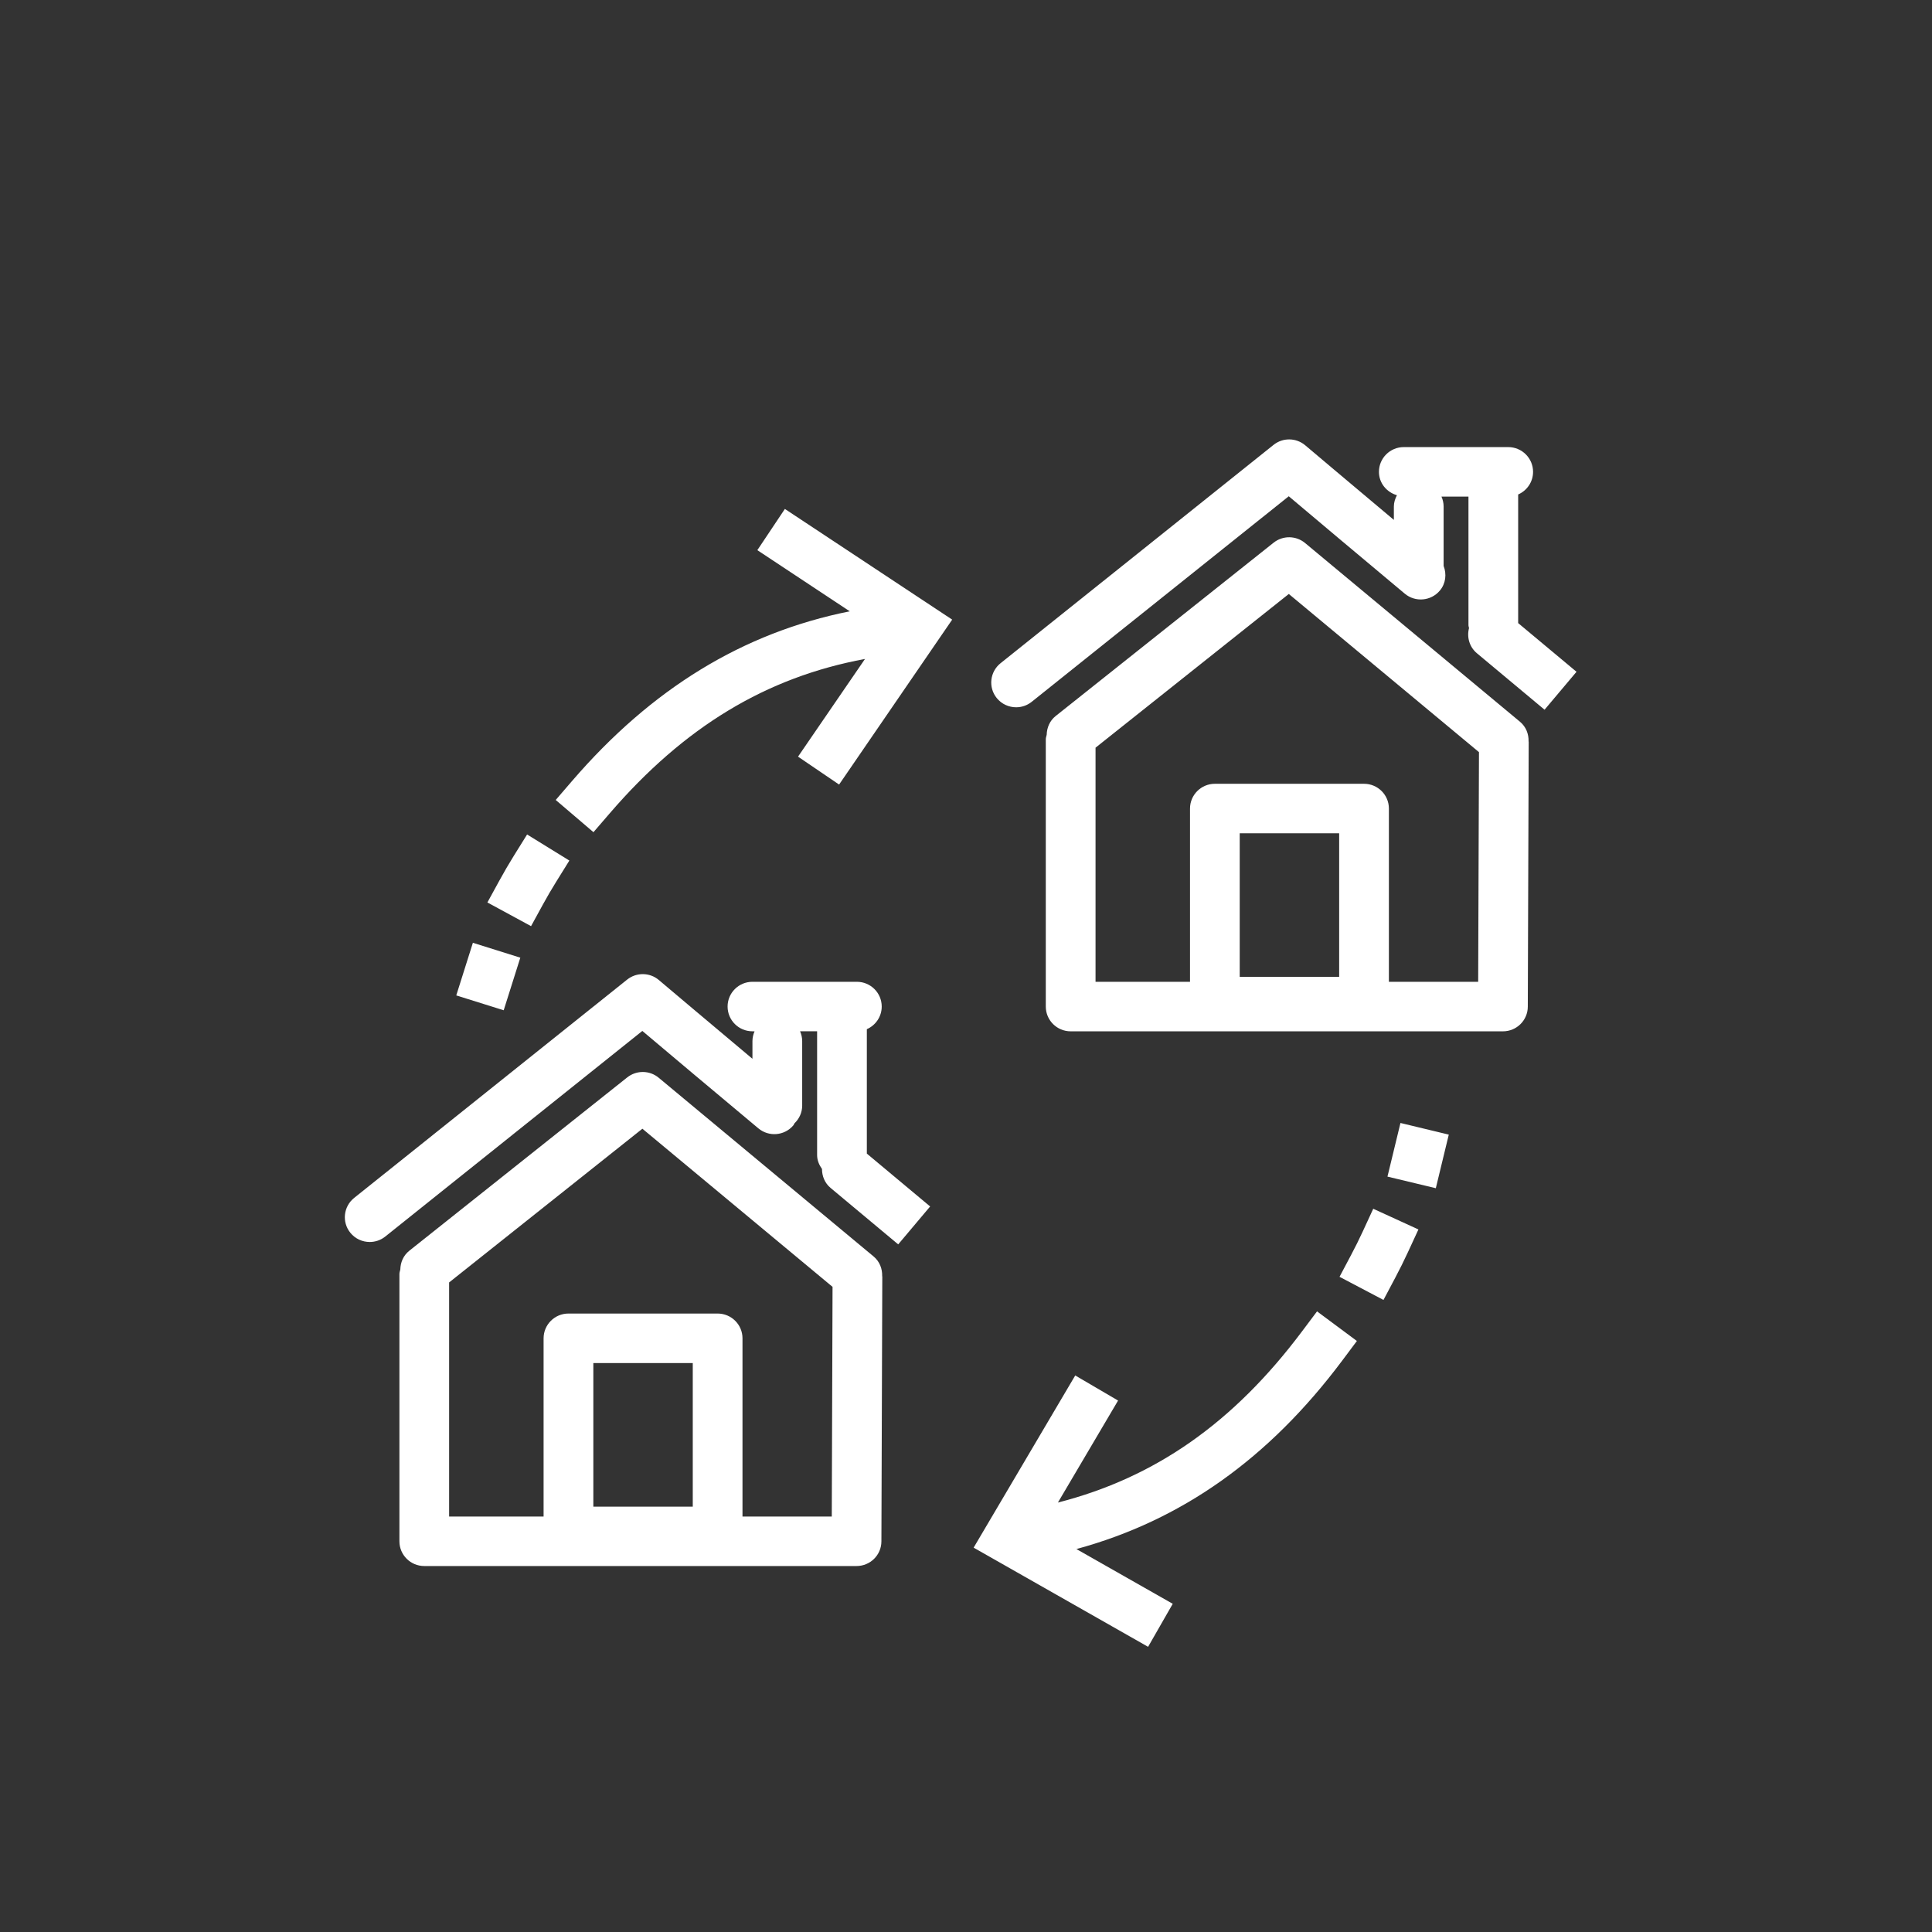
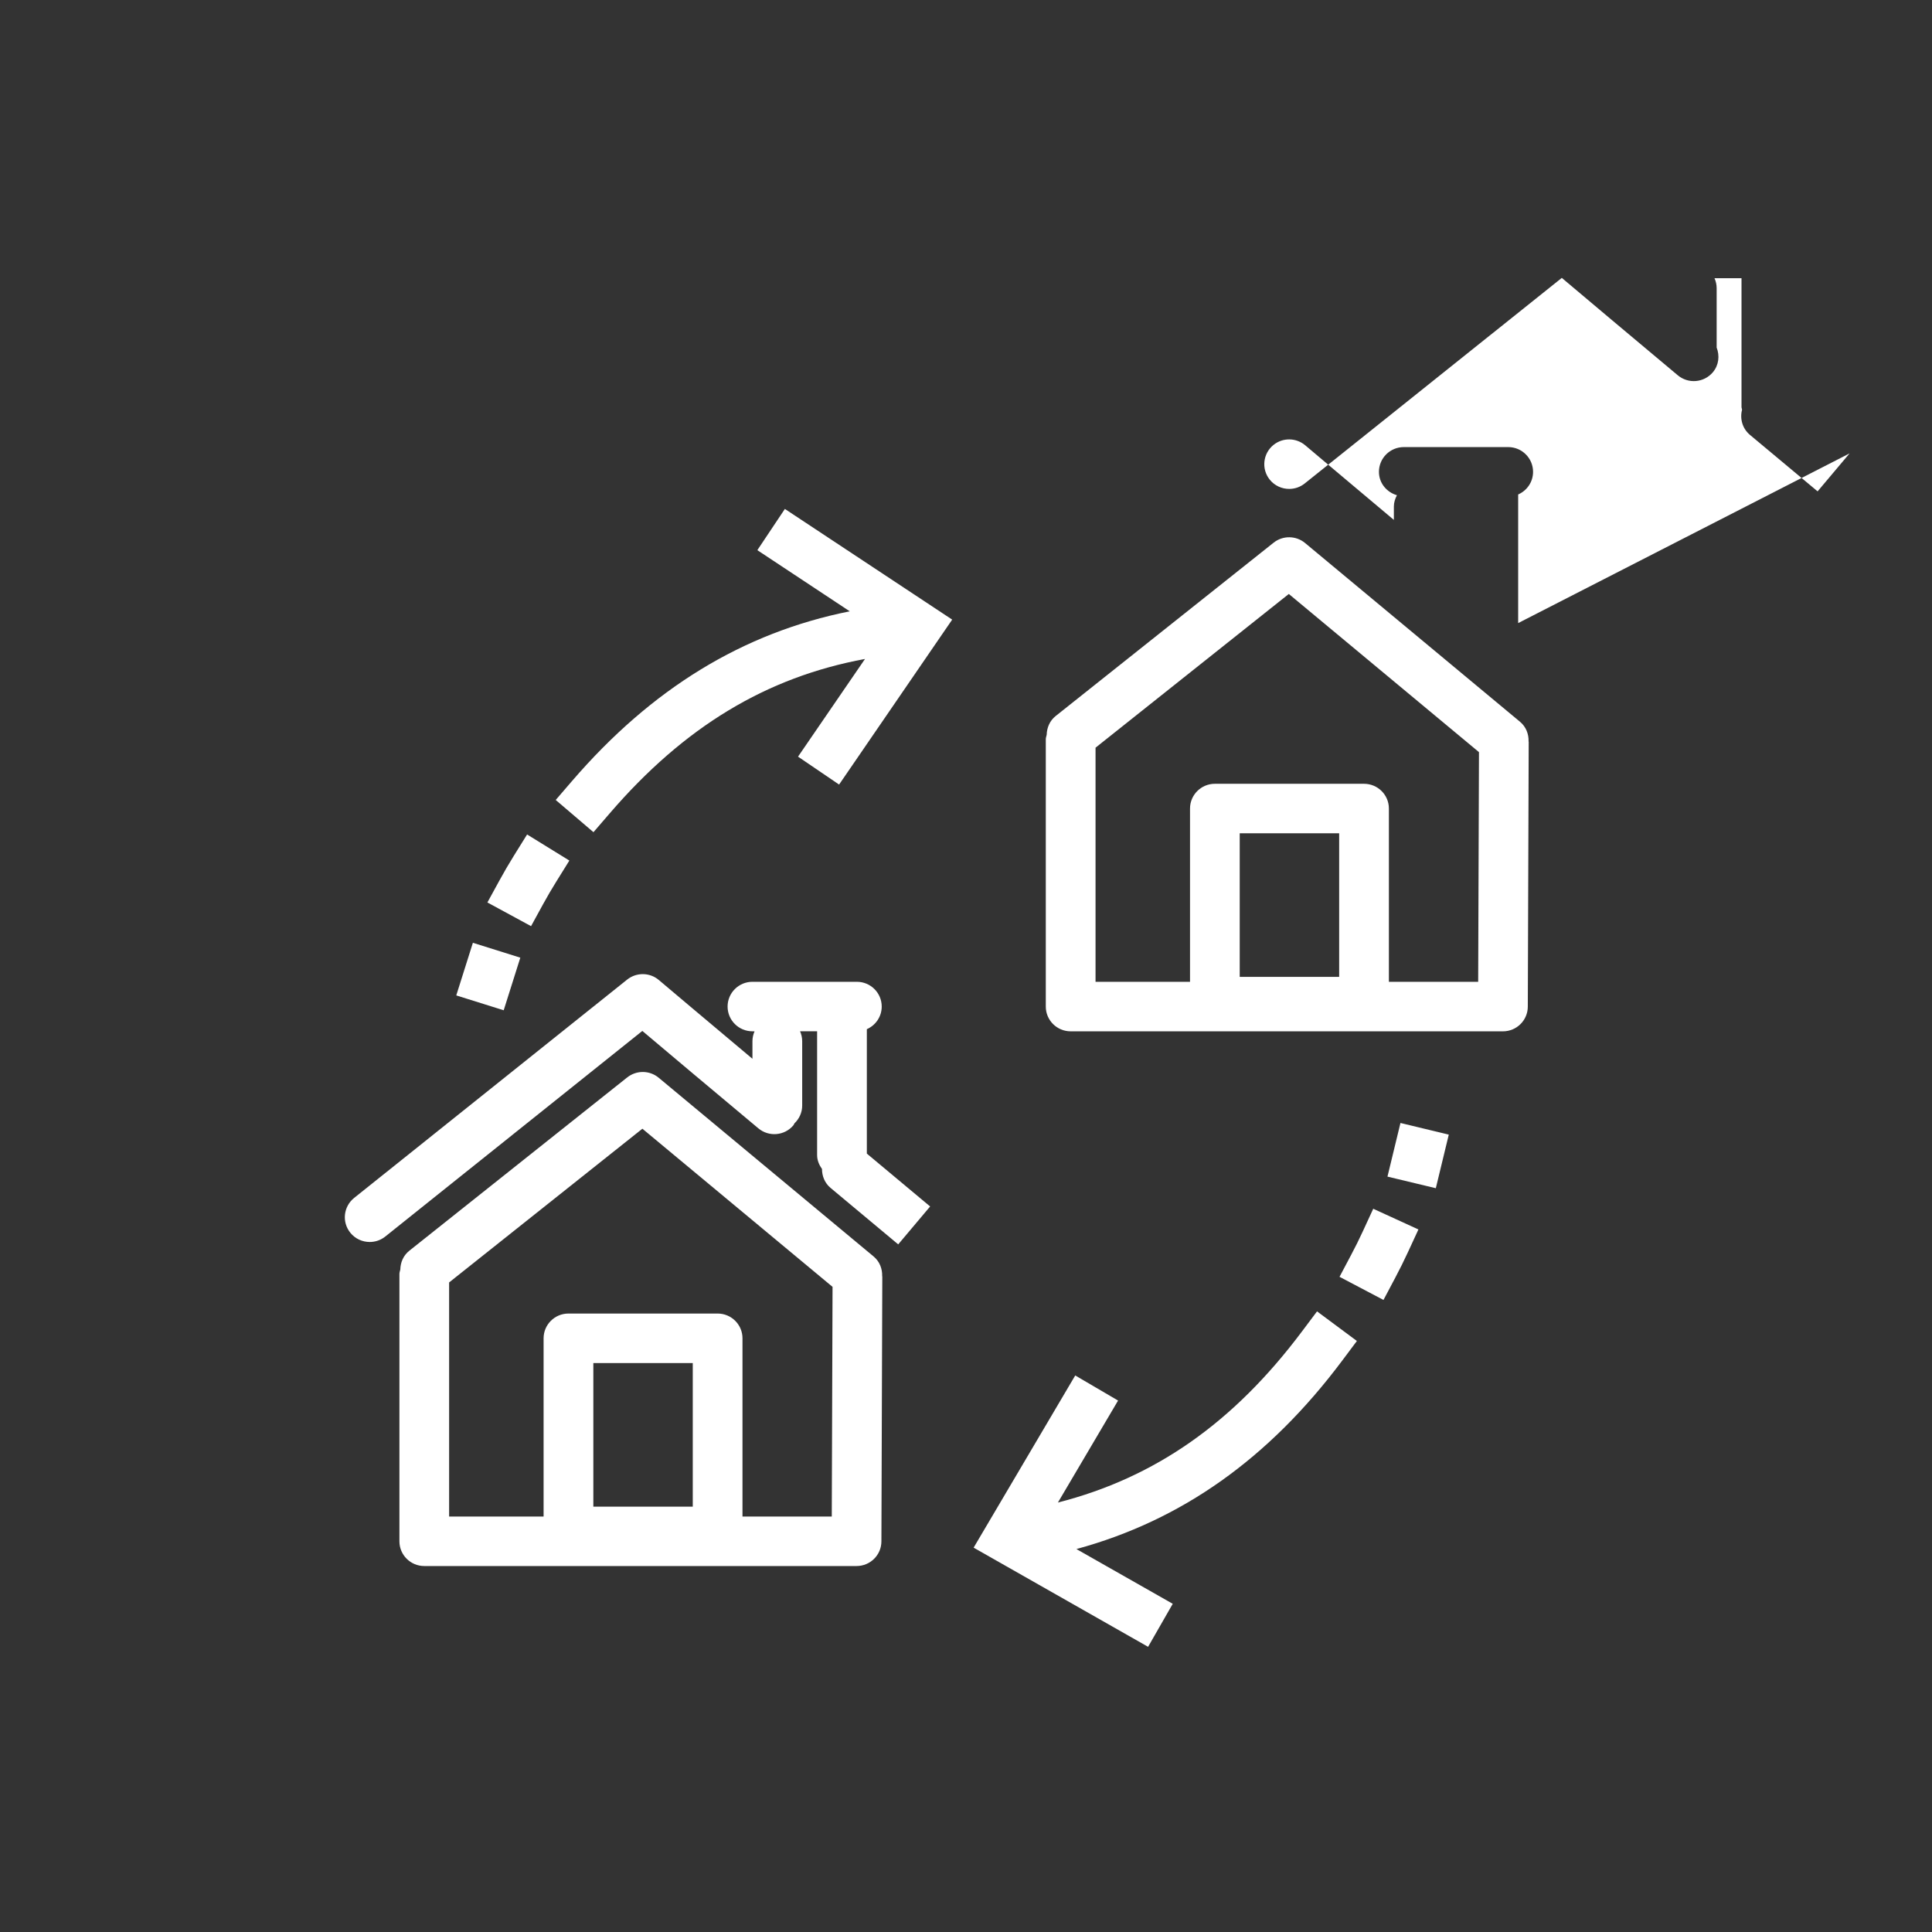
<svg xmlns="http://www.w3.org/2000/svg" version="1.1" id="レイヤー_1" viewBox="0 0 80 80" enable-background="new 0 0 80 80" xml:space="preserve">
  <rect x="0" y="0" width="80" height="80" fill="#333333" stroke="none" />
  <g>
    <g>
-       <path fill="#FFFFFF" d="M62.864,25.801v-5.326c0.362-0.158,0.617-0.517,0.617-0.937c0-0.566-0.461-1.025-1.029-1.025h-4.323    c-0.569,0-1.03,0.458-1.03,1.025c0,0.465,0.318,0.843,0.745,0.968c-0.074,0.142-0.127,0.296-0.127,0.467v0.555    c-1.934-1.622-3.648-3.07-3.67-3.089c-0.377-0.318-0.927-0.326-1.311-0.018L41.43,27.463c-0.443,0.355-0.514,1-0.158,1.441    c0.204,0.252,0.503,0.383,0.804,0.383c0.227,0,0.454-0.074,0.644-0.226l10.645-8.512c1.002,0.846,3.001,2.528,4.804,4.034    c0.437,0.364,1.085,0.307,1.451-0.127c0.249-0.295,0.287-0.686,0.157-1.022v-2.461c0-0.146-0.033-0.284-0.089-0.41h1.118v5.331    c0,0.04,0.019,0.075,0.023,0.114c-0.097,0.371,0.013,0.78,0.327,1.042l2.801,2.338l1.323-1.571L62.864,25.801z M62.942,29.888    l-8.902-7.403c-0.375-0.312-0.92-0.318-1.302-0.014l-9.024,7.177c-0.248,0.197-0.366,0.485-0.373,0.778    c-0.012,0.062-0.037,0.118-0.037,0.183V41.68c0,0.566,0.461,1.025,1.03,1.025h17.9c0.567,0,1.027-0.457,1.029-1.021L63.3,30.722    c0-0.008-0.004-0.015-0.005-0.023C63.303,30.397,63.192,30.097,62.942,29.888z M55.452,40.45h-4.118v-5.945h4.118V40.45z     M61.208,40.655h-3.697v-7.175c0-0.566-0.461-1.025-1.029-1.025h-6.177c-0.568,0-1.029,0.459-1.029,1.025v7.175h-3.912V30.96    l8.003-6.365l7.874,6.549L61.208,40.655z M35.892,42.617c0.363-0.158,0.618-0.518,0.618-0.938c0-0.566-0.461-1.025-1.029-1.025    h-4.324c-0.568,0-1.029,0.458-1.029,1.025s0.461,1.025,1.029,1.025h0.088c-0.056,0.126-0.088,0.264-0.088,0.41v0.728    c-2.016-1.69-3.853-3.242-3.876-3.262c-0.376-0.318-0.926-0.325-1.311-0.018l-11.306,9.042c-0.443,0.354-0.515,1-0.158,1.441    c0.203,0.252,0.502,0.383,0.804,0.383c0.226,0,0.453-0.074,0.644-0.226l10.644-8.513c1.003,0.846,3.001,2.529,4.805,4.034    c0.436,0.364,1.085,0.307,1.45-0.127c0.021-0.024,0.026-0.056,0.045-0.082c0.195-0.186,0.319-0.445,0.319-0.736v-2.665    c0-0.146-0.033-0.284-0.088-0.41h0.706v5.125c0,0.219,0.084,0.411,0.202,0.577c0,0.292,0.113,0.582,0.355,0.784l2.801,2.338    l1.322-1.57l-2.621-2.189V42.617z M36.176,52.029l-8.901-7.402c-0.375-0.313-0.92-0.318-1.303-0.014l-9.023,7.177    c-0.248,0.197-0.367,0.484-0.373,0.778c-0.012,0.061-0.037,0.117-0.037,0.182v11.072c0,0.566,0.461,1.024,1.029,1.024h17.9    c0.567,0,1.028-0.456,1.029-1.021l0.037-10.961c0-0.009-0.004-0.016-0.005-0.023C36.537,52.539,36.426,52.238,36.176,52.029z     M28.686,62.387h-4.117v-5.945h4.117V62.387z M34.442,62.797h-3.697v-7.381c0-0.566-0.461-1.025-1.029-1.025h-6.178    c-0.568,0-1.029,0.459-1.029,1.025v7.381h-3.912v-9.694l8.003-6.365l7.874,6.548L34.442,62.797z M53.919,55.123    c-2.838,3.788-6.084,6.063-10.113,7.094l2.491-4.223l-1.774-1.039l-4.207,7.13l7.224,4.106l1.021-1.781l-3.989-2.267    c4.352-1.184,7.964-3.743,10.999-7.794l0.615-0.822l-1.65-1.226L53.919,55.123z M56.433,50.984    c-0.152,0.33-0.315,0.659-0.486,0.98l-0.48,0.906l1.82,0.958l0.48-0.906c0.188-0.354,0.369-0.718,0.537-1.082l0.43-0.931    l-1.871-0.857L56.433,50.984z M57.452,48.721l2.002,0.48l0.537-2.219L57.99,46.5L57.452,48.721z M22.482,37.451    c0.176-0.322,0.361-0.639,0.552-0.945l0.542-0.872l-1.75-1.08l-0.543,0.872c-0.21,0.337-0.415,0.688-0.608,1.043l-0.493,0.9    l1.808,0.981L22.482,37.451z M21.545,39.655l-1.964-0.616l-0.688,2.179l1.964,0.615L21.545,39.655z M31.36,22.781l3.826,2.532    c-4.422,0.886-8.201,3.197-11.505,7.034l-0.67,0.778l1.563,1.334l0.671-0.778c3.089-3.588,6.482-5.638,10.573-6.395l-2.773,4.045    l1.7,1.156l4.683-6.83L32.5,21.074L31.36,22.781z" />
+       <path fill="#FFFFFF" d="M62.864,25.801v-5.326c0.362-0.158,0.617-0.517,0.617-0.937c0-0.566-0.461-1.025-1.029-1.025h-4.323    c-0.569,0-1.03,0.458-1.03,1.025c0,0.465,0.318,0.843,0.745,0.968c-0.074,0.142-0.127,0.296-0.127,0.467v0.555    c-1.934-1.622-3.648-3.07-3.67-3.089c-0.377-0.318-0.927-0.326-1.311-0.018c-0.443,0.355-0.514,1-0.158,1.441    c0.204,0.252,0.503,0.383,0.804,0.383c0.227,0,0.454-0.074,0.644-0.226l10.645-8.512c1.002,0.846,3.001,2.528,4.804,4.034    c0.437,0.364,1.085,0.307,1.451-0.127c0.249-0.295,0.287-0.686,0.157-1.022v-2.461c0-0.146-0.033-0.284-0.089-0.41h1.118v5.331    c0,0.04,0.019,0.075,0.023,0.114c-0.097,0.371,0.013,0.78,0.327,1.042l2.801,2.338l1.323-1.571L62.864,25.801z M62.942,29.888    l-8.902-7.403c-0.375-0.312-0.92-0.318-1.302-0.014l-9.024,7.177c-0.248,0.197-0.366,0.485-0.373,0.778    c-0.012,0.062-0.037,0.118-0.037,0.183V41.68c0,0.566,0.461,1.025,1.03,1.025h17.9c0.567,0,1.027-0.457,1.029-1.021L63.3,30.722    c0-0.008-0.004-0.015-0.005-0.023C63.303,30.397,63.192,30.097,62.942,29.888z M55.452,40.45h-4.118v-5.945h4.118V40.45z     M61.208,40.655h-3.697v-7.175c0-0.566-0.461-1.025-1.029-1.025h-6.177c-0.568,0-1.029,0.459-1.029,1.025v7.175h-3.912V30.96    l8.003-6.365l7.874,6.549L61.208,40.655z M35.892,42.617c0.363-0.158,0.618-0.518,0.618-0.938c0-0.566-0.461-1.025-1.029-1.025    h-4.324c-0.568,0-1.029,0.458-1.029,1.025s0.461,1.025,1.029,1.025h0.088c-0.056,0.126-0.088,0.264-0.088,0.41v0.728    c-2.016-1.69-3.853-3.242-3.876-3.262c-0.376-0.318-0.926-0.325-1.311-0.018l-11.306,9.042c-0.443,0.354-0.515,1-0.158,1.441    c0.203,0.252,0.502,0.383,0.804,0.383c0.226,0,0.453-0.074,0.644-0.226l10.644-8.513c1.003,0.846,3.001,2.529,4.805,4.034    c0.436,0.364,1.085,0.307,1.45-0.127c0.021-0.024,0.026-0.056,0.045-0.082c0.195-0.186,0.319-0.445,0.319-0.736v-2.665    c0-0.146-0.033-0.284-0.088-0.41h0.706v5.125c0,0.219,0.084,0.411,0.202,0.577c0,0.292,0.113,0.582,0.355,0.784l2.801,2.338    l1.322-1.57l-2.621-2.189V42.617z M36.176,52.029l-8.901-7.402c-0.375-0.313-0.92-0.318-1.303-0.014l-9.023,7.177    c-0.248,0.197-0.367,0.484-0.373,0.778c-0.012,0.061-0.037,0.117-0.037,0.182v11.072c0,0.566,0.461,1.024,1.029,1.024h17.9    c0.567,0,1.028-0.456,1.029-1.021l0.037-10.961c0-0.009-0.004-0.016-0.005-0.023C36.537,52.539,36.426,52.238,36.176,52.029z     M28.686,62.387h-4.117v-5.945h4.117V62.387z M34.442,62.797h-3.697v-7.381c0-0.566-0.461-1.025-1.029-1.025h-6.178    c-0.568,0-1.029,0.459-1.029,1.025v7.381h-3.912v-9.694l8.003-6.365l7.874,6.548L34.442,62.797z M53.919,55.123    c-2.838,3.788-6.084,6.063-10.113,7.094l2.491-4.223l-1.774-1.039l-4.207,7.13l7.224,4.106l1.021-1.781l-3.989-2.267    c4.352-1.184,7.964-3.743,10.999-7.794l0.615-0.822l-1.65-1.226L53.919,55.123z M56.433,50.984    c-0.152,0.33-0.315,0.659-0.486,0.98l-0.48,0.906l1.82,0.958l0.48-0.906c0.188-0.354,0.369-0.718,0.537-1.082l0.43-0.931    l-1.871-0.857L56.433,50.984z M57.452,48.721l2.002,0.48l0.537-2.219L57.99,46.5L57.452,48.721z M22.482,37.451    c0.176-0.322,0.361-0.639,0.552-0.945l0.542-0.872l-1.75-1.08l-0.543,0.872c-0.21,0.337-0.415,0.688-0.608,1.043l-0.493,0.9    l1.808,0.981L22.482,37.451z M21.545,39.655l-1.964-0.616l-0.688,2.179l1.964,0.615L21.545,39.655z M31.36,22.781l3.826,2.532    c-4.422,0.886-8.201,3.197-11.505,7.034l-0.67,0.778l1.563,1.334l0.671-0.778c3.089-3.588,6.482-5.638,10.573-6.395l-2.773,4.045    l1.7,1.156l4.683-6.83L32.5,21.074L31.36,22.781z" />
    </g>
  </g>
</svg>